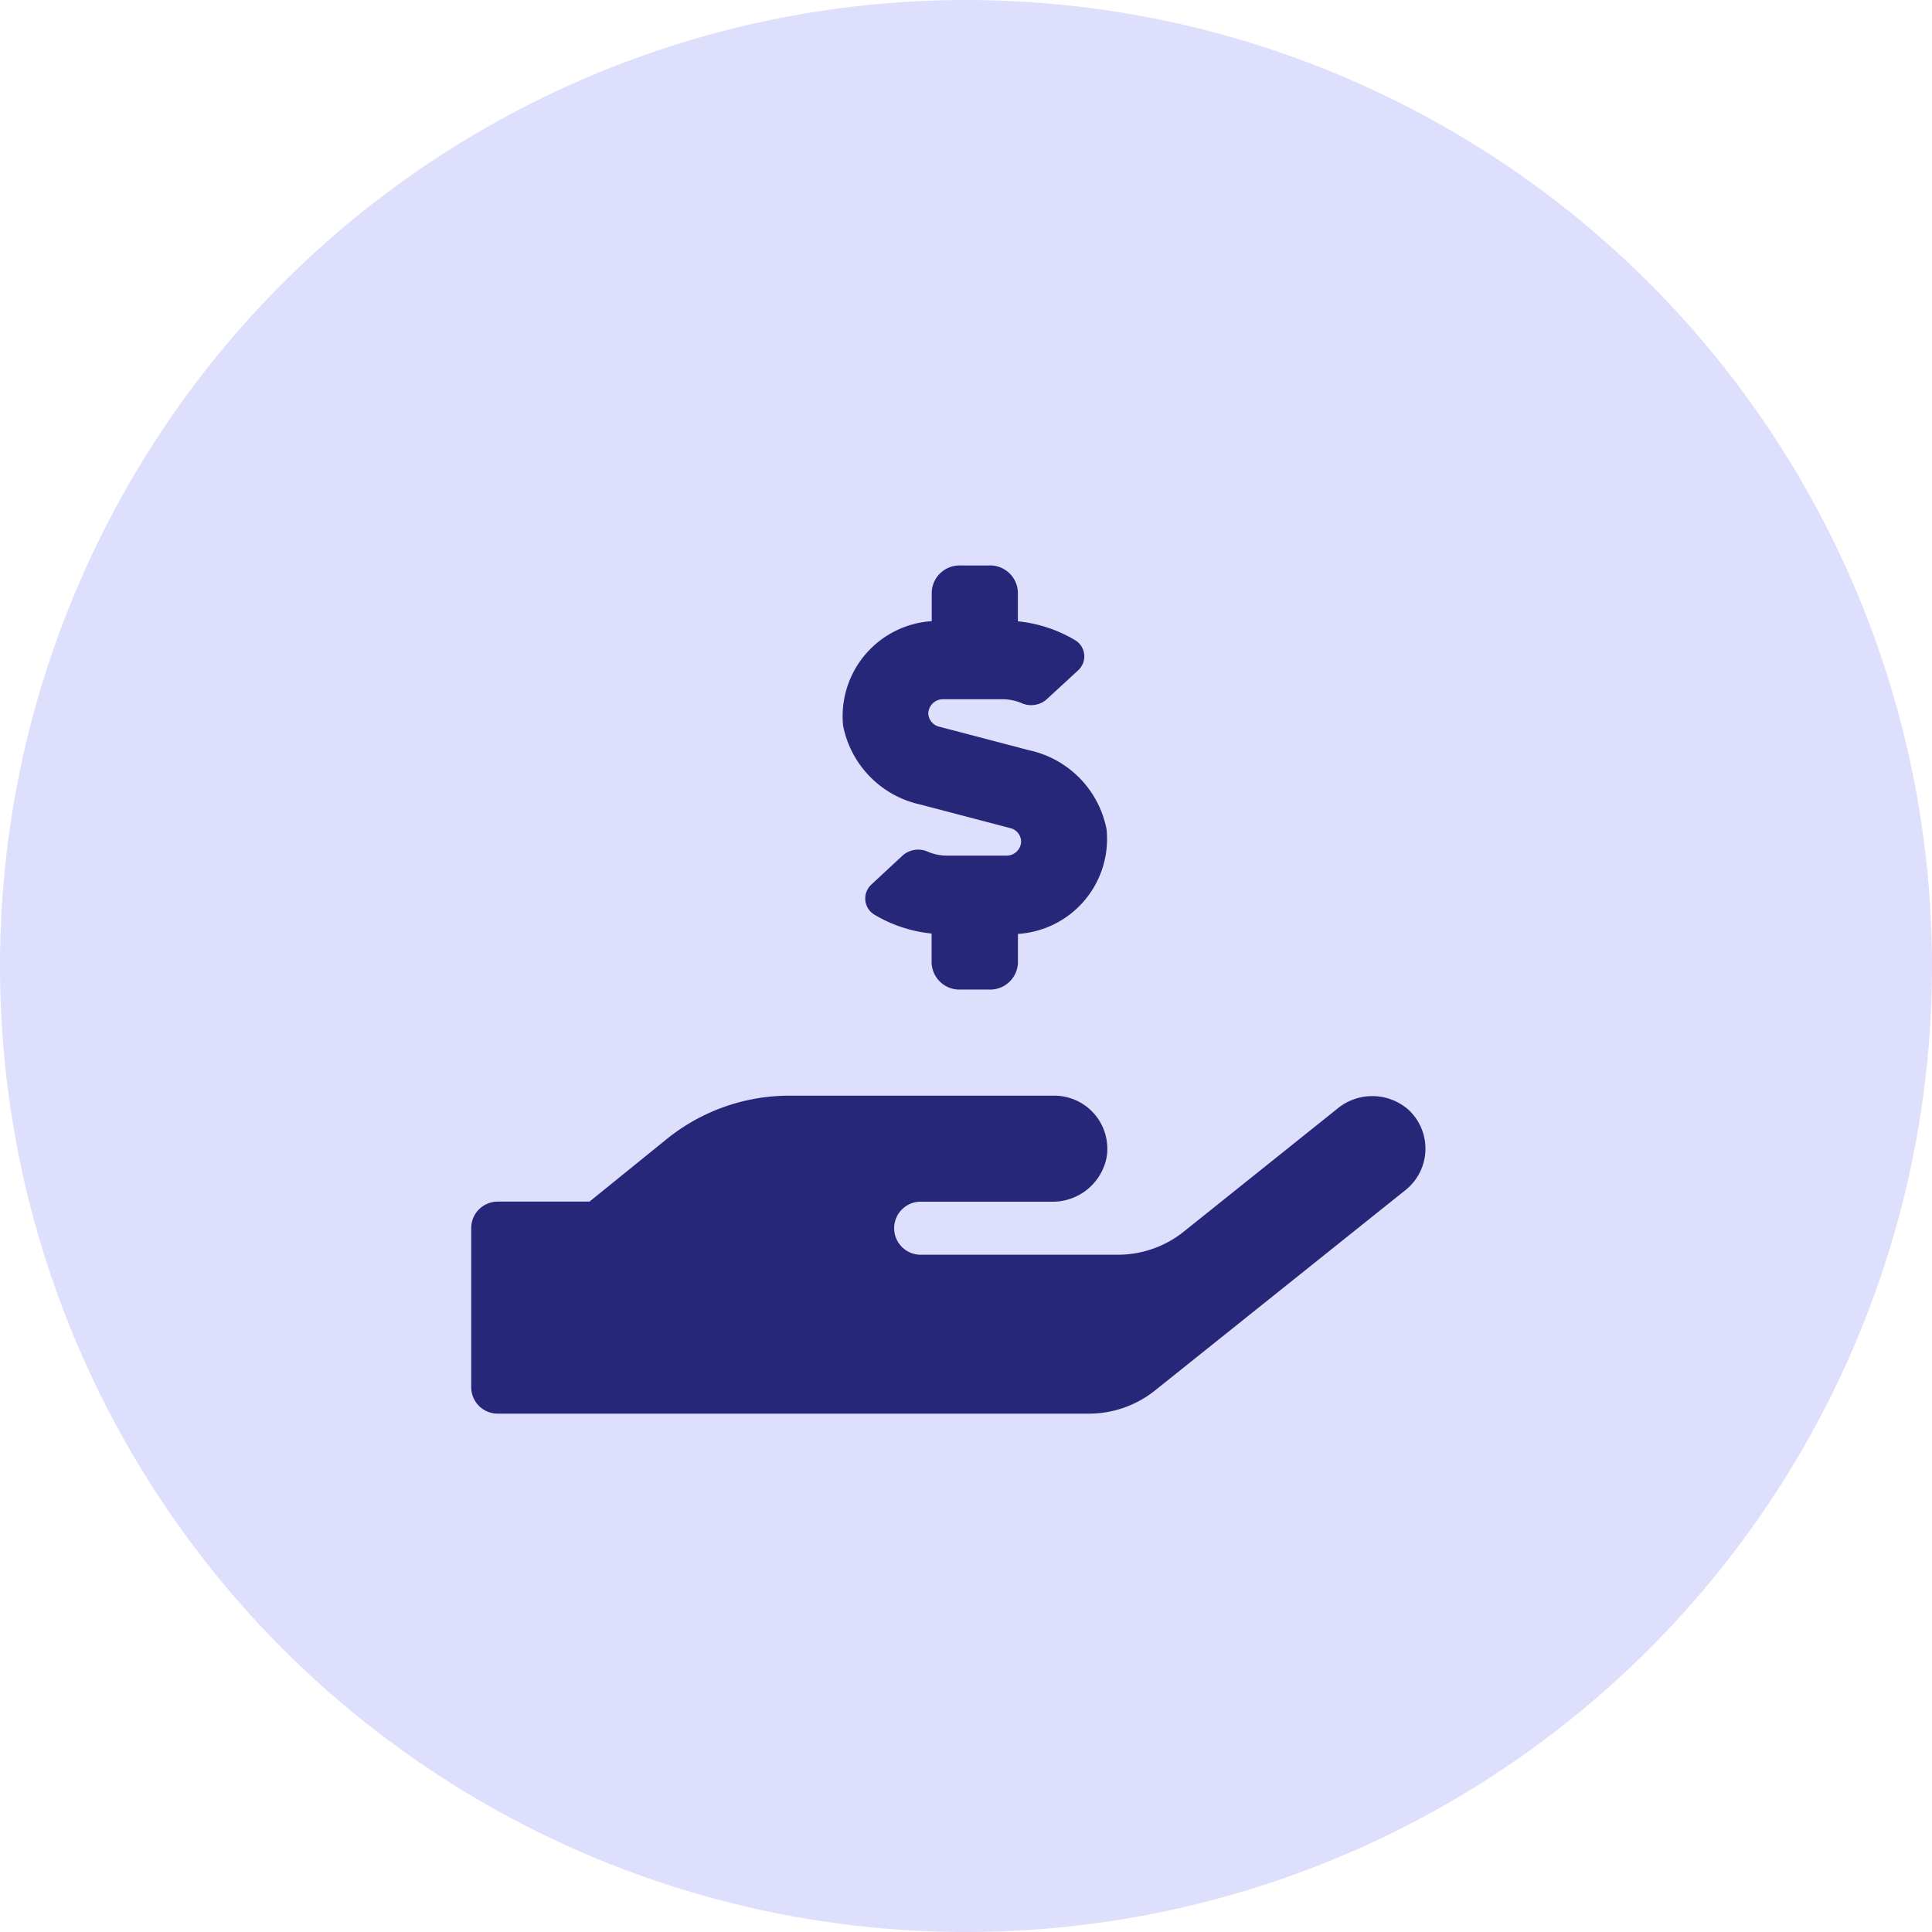
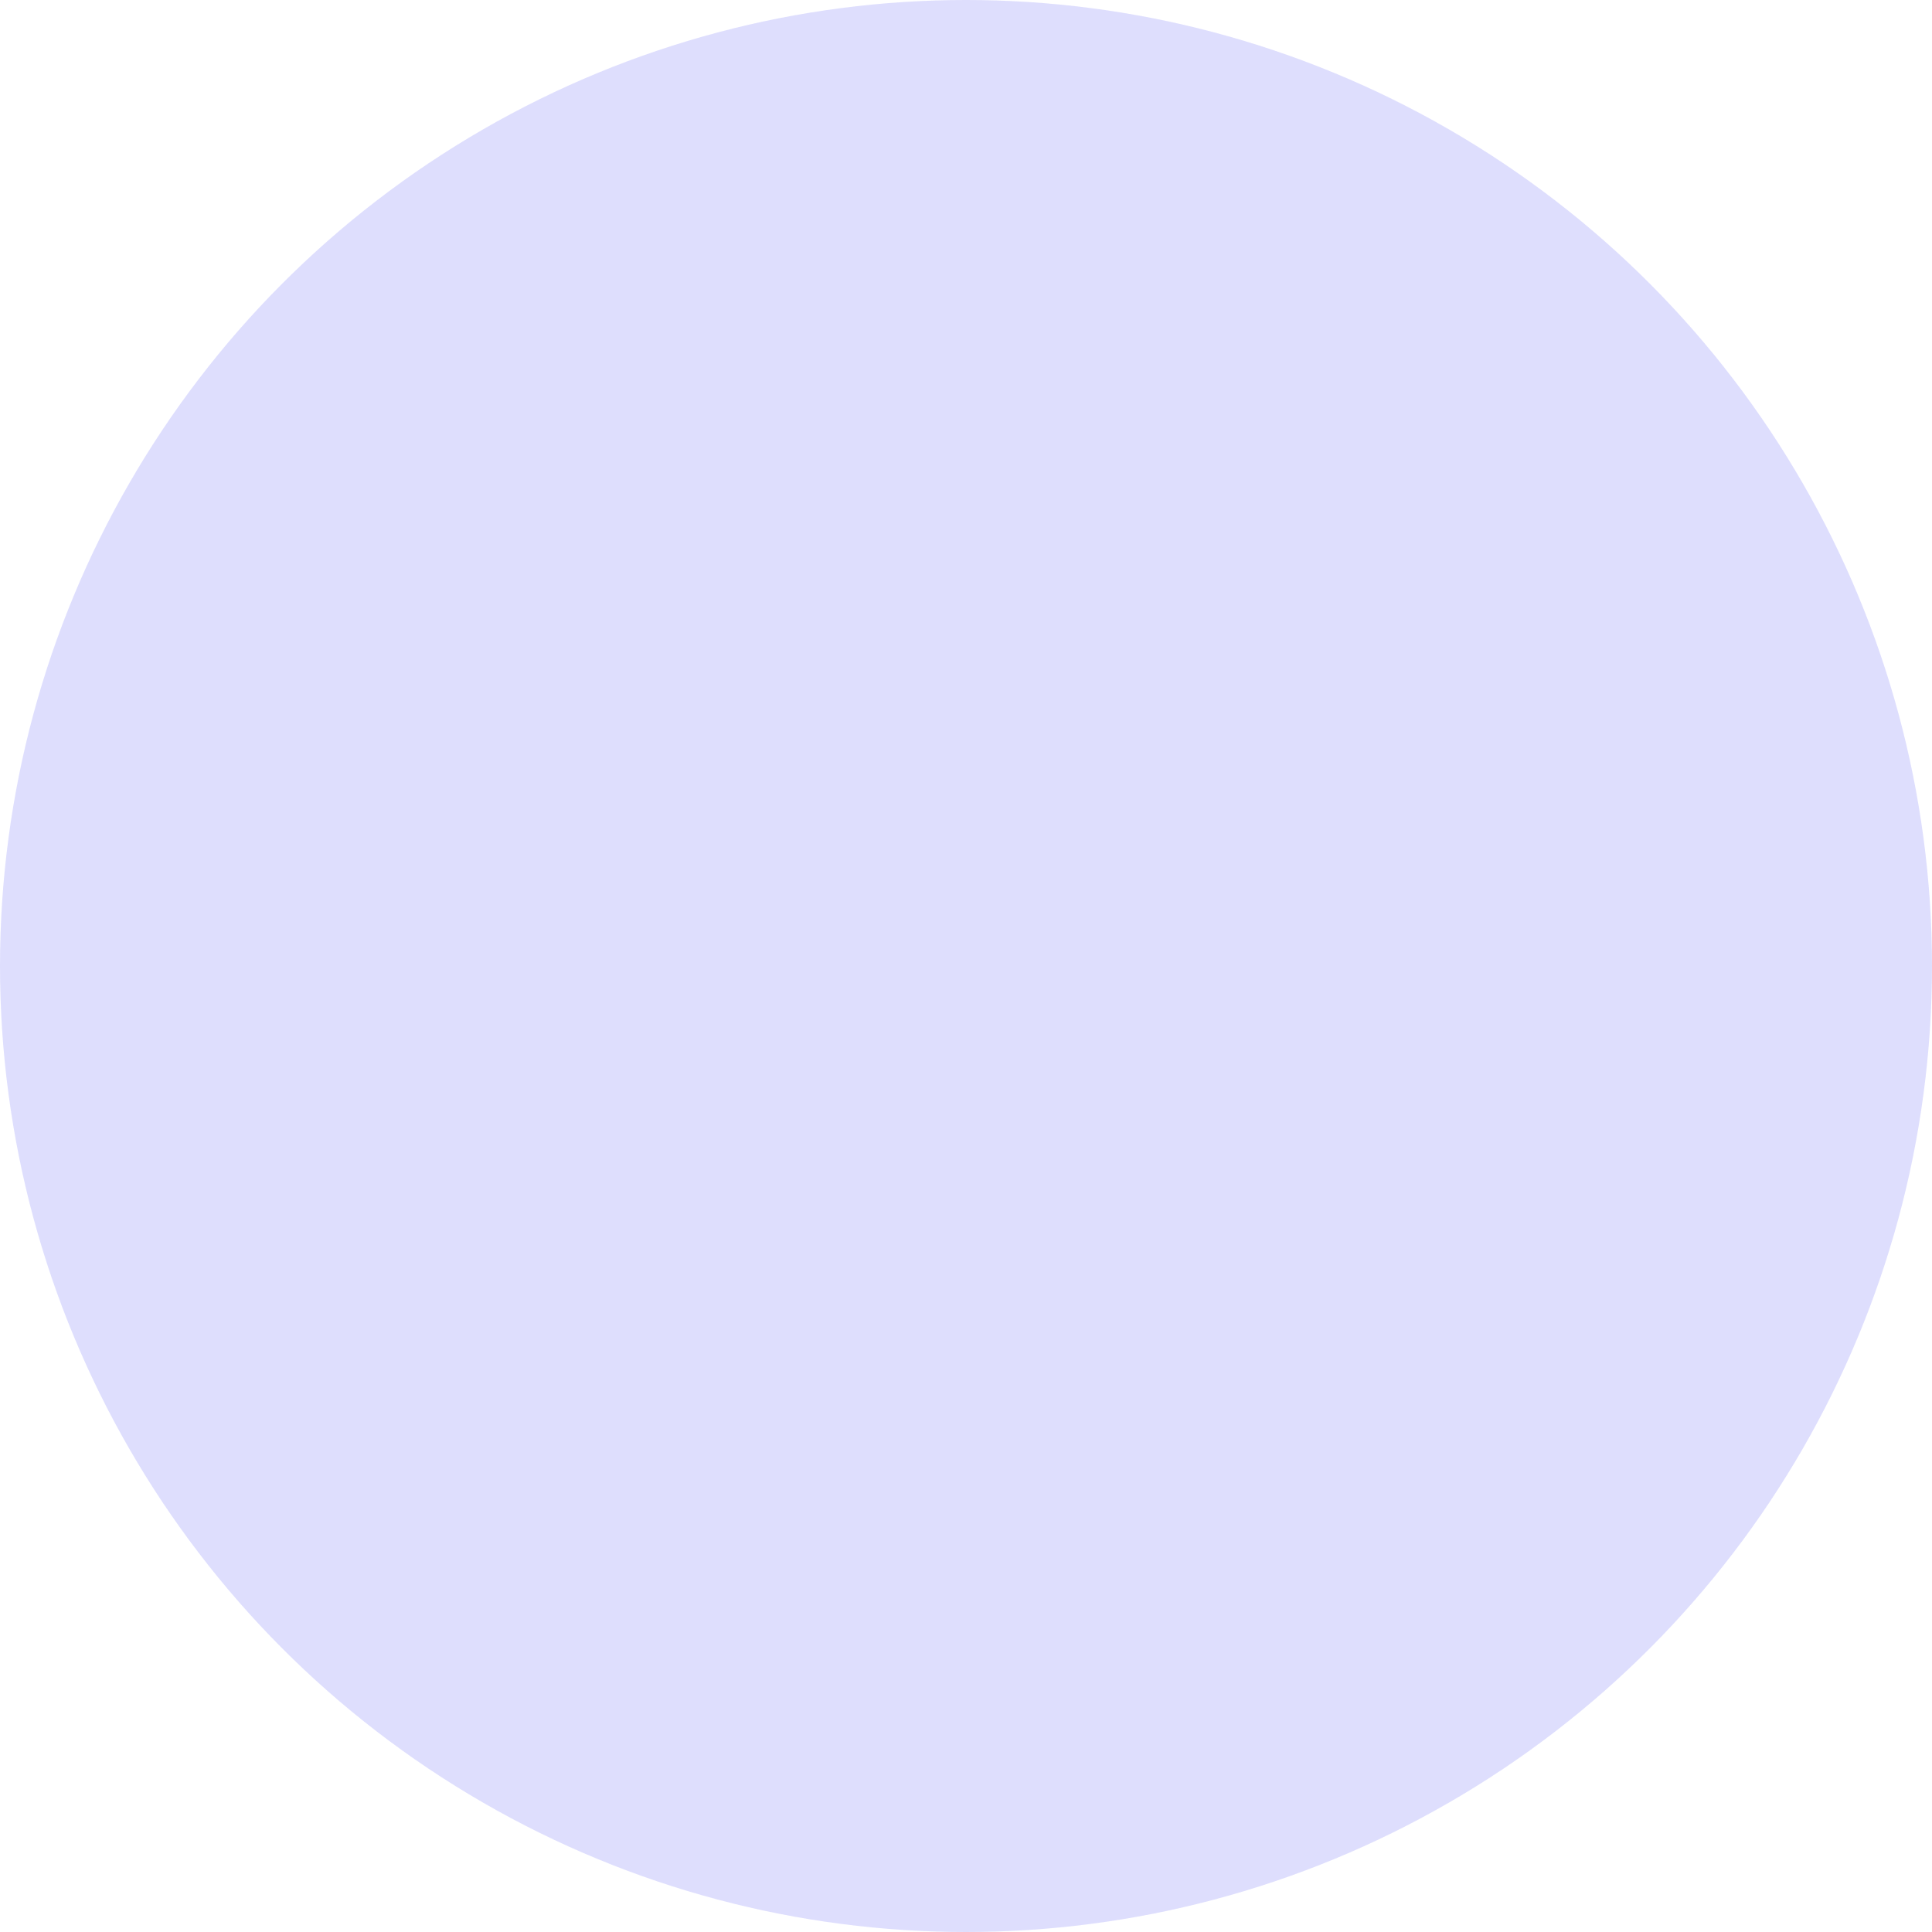
<svg xmlns="http://www.w3.org/2000/svg" id="Group_4256" data-name="Group 4256" width="41" height="41" viewBox="0 0 41 41">
  <circle id="Ellipse_405" data-name="Ellipse 405" cx="20.5" cy="20.5" r="20.5" fill="#d0d0fc" opacity="0.7" />
-   <path id="Path_6808" data-name="Path 6808" d="M9.529,5.073l1.908.5a.3.3,0,0,1,.233.285.31.31,0,0,1-.321.3H10.1A1.055,1.055,0,0,1,9.7,6.079a.5.5,0,0,0-.538.07L8.5,6.764a.411.411,0,0,0-.079.094.4.4,0,0,0,.136.553,2.946,2.946,0,0,0,1.213.4v.622A.59.59,0,0,0,10.38,9h.611a.59.59,0,0,0,.611-.562V7.819A2.019,2.019,0,0,0,13.483,5.6a2.132,2.132,0,0,0-1.637-1.677l-1.908-.5A.3.3,0,0,1,9.7,3.139a.31.31,0,0,1,.321-.3h1.252a1.054,1.054,0,0,1,.395.077.5.5,0,0,0,.538-.07l.668-.615a.4.4,0,0,0,.076-.091.4.4,0,0,0-.135-.555,2.946,2.946,0,0,0-1.214-.4V.563A.59.59,0,0,0,10.995,0h-.611a.59.59,0,0,0-.611.563v.619A2.02,2.02,0,0,0,7.892,3.4,2.134,2.134,0,0,0,9.529,5.073Zm10.343,6.462a1.164,1.164,0,0,0-1.5,0l-3.248,2.6a2.236,2.236,0,0,1-1.406.492H9.562a.563.563,0,1,1,0-1.125h2.752a1.167,1.167,0,0,0,1.169-.935,1.086,1.086,0,0,0,.016-.192,1.125,1.125,0,0,0-1.125-1.123H6.75a4.136,4.136,0,0,0-2.605.924L2.51,13.5H.562A.562.562,0,0,0,0,14.063v3.375A.562.562,0,0,0,.562,18H13.105a2.25,2.25,0,0,0,1.406-.492l5.317-4.254a1.125,1.125,0,0,0,.045-1.719Z" transform="translate(10 12)" fill="#27277a" />
</svg>